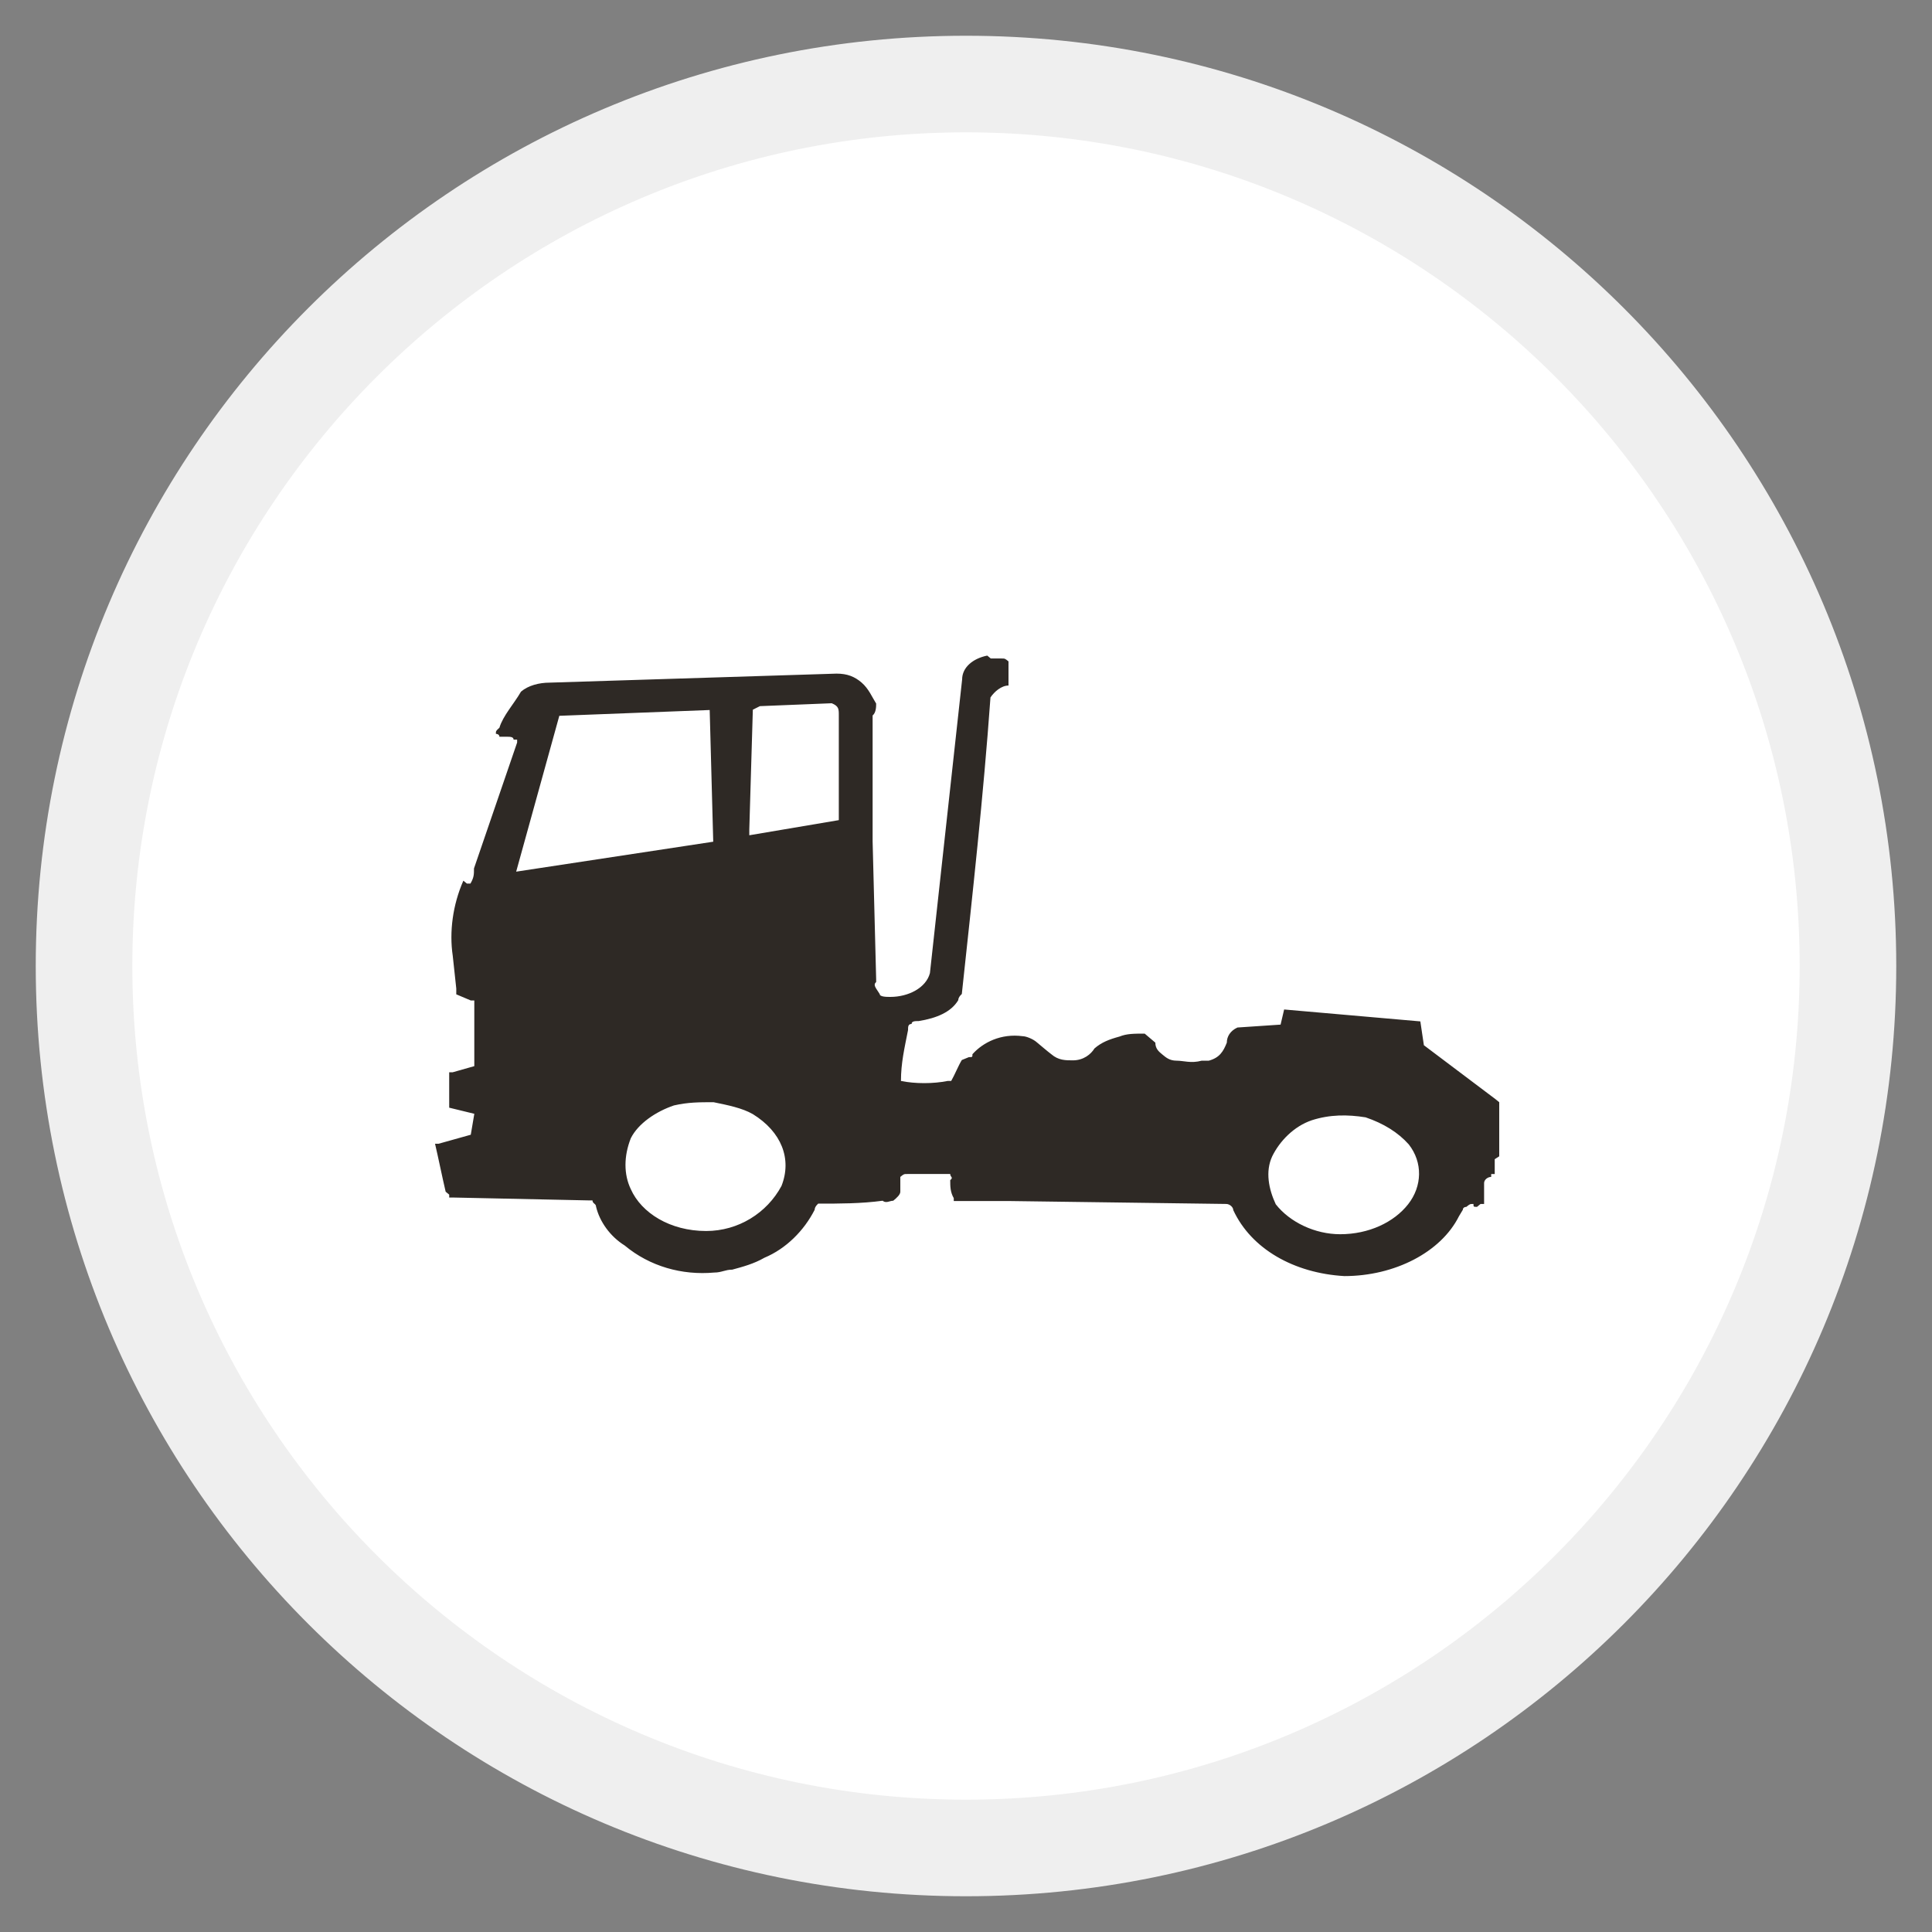
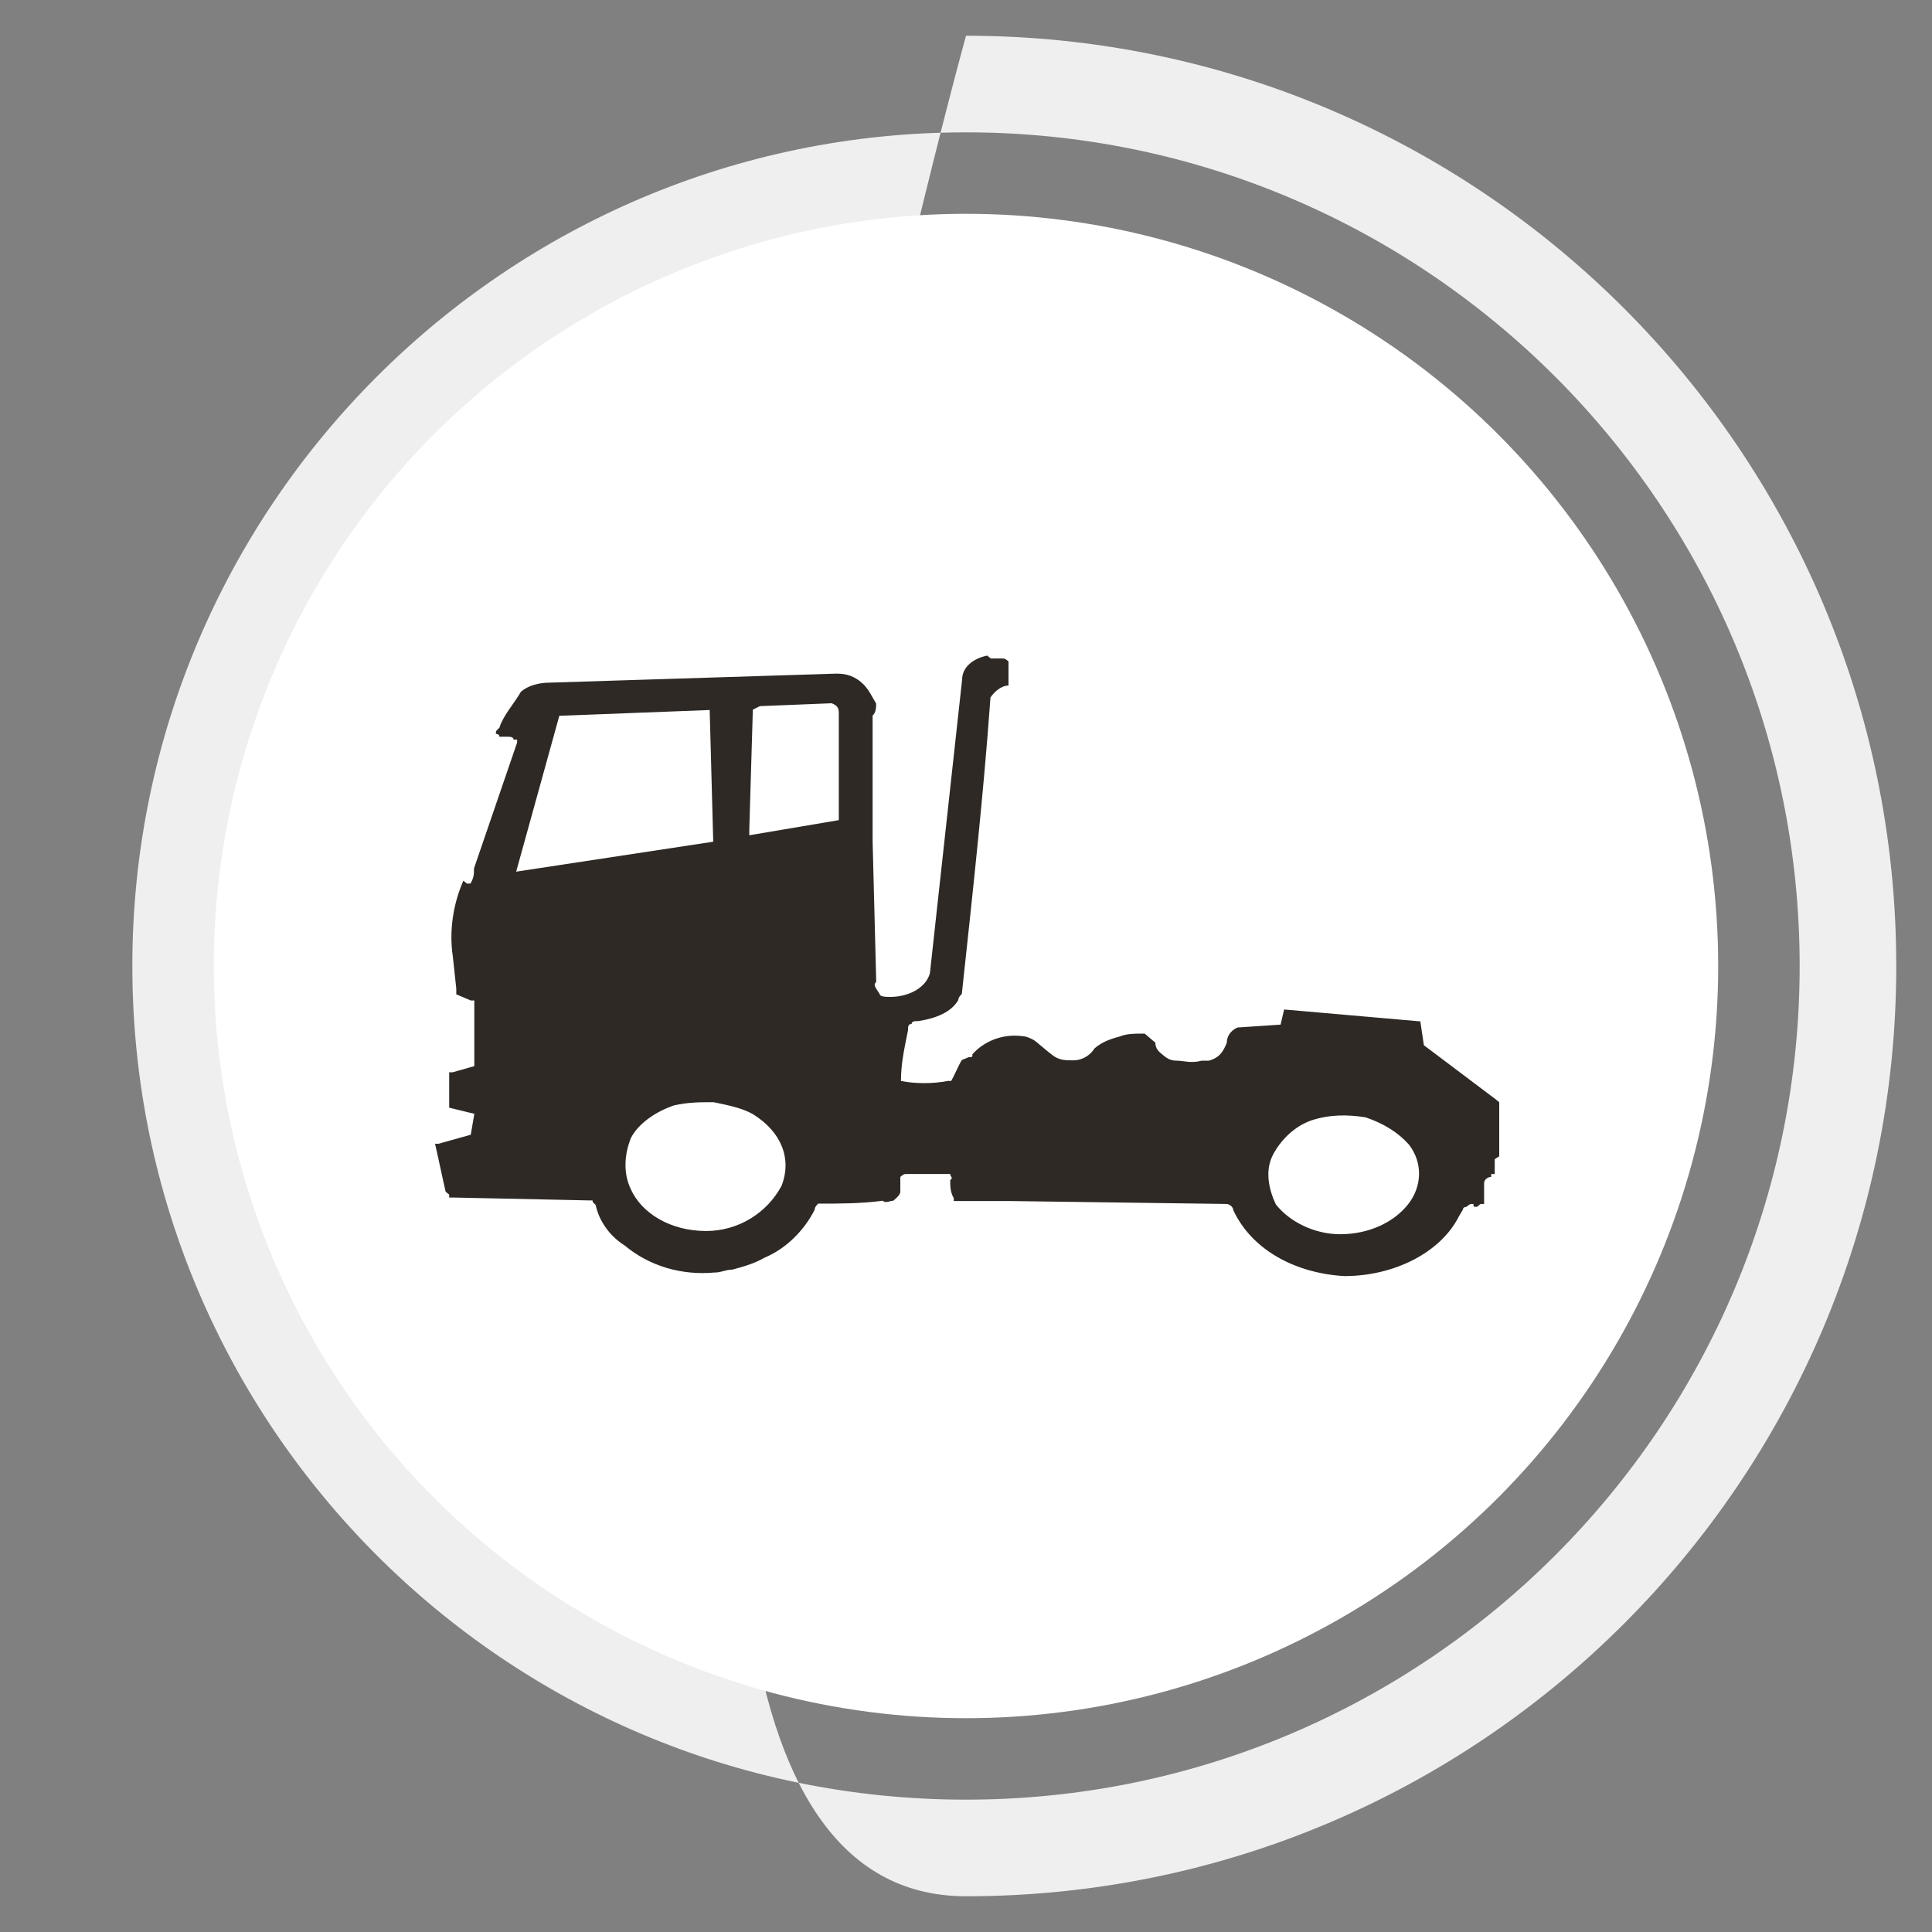
<svg xmlns="http://www.w3.org/2000/svg" version="1.1" id="Laag_1" x="0px" y="0px" viewBox="0 0 60 60" xml:space="preserve">
  <rect x="0" y="0" width="60" height="60" fill="#808080" stroke="none" />
  <g>
    <g>
-       <path fill="#FFFFFF" d="M30,57.39C14.9,57.39,2.61,45.1,2.61,30S14.9,2.61,30,2.61S57.39,14.9,57.39,30S45.1,57.39,30,57.39z" />
-       <path fill="#EFEFEF" d="M30,4.11c14.28,0,25.89,11.61,25.89,25.89S44.28,55.89,30,55.89S4.11,44.28,4.11,30S15.72,4.11,30,4.11 M30,1.11C14.04,1.11,1.11,14.04,1.11,30S14.04,58.89,30,58.89S58.89,45.96,58.89,30S45.96,1.11,30,1.11L30,1.11z" />
+       <path fill="#EFEFEF" d="M30,4.11c14.28,0,25.89,11.61,25.89,25.89S44.28,55.89,30,55.89S4.11,44.28,4.11,30S15.72,4.11,30,4.11 M30,1.11S14.04,58.89,30,58.89S58.89,45.96,58.89,30S45.96,1.11,30,1.11L30,1.11z" />
    </g>
    <g>
      <circle fill="#FFFFFF" cx="30" cy="30" r="23.36" />
    </g>
  </g>
  <path fill-rule="evenodd" clip-rule="evenodd" fill="#2E2925" d="M43.75,35.54c-0.33-0.37-0.78-0.65-1.34-0.84 c-0.56-0.09-1.11-0.09-1.67,0.09c-0.56,0.19-1,0.65-1.23,1.12c-0.22,0.47-0.11,1.02,0.11,1.49c0.44,0.56,1.22,0.93,2,0.93 c0.89,0,1.67-0.37,2.11-0.93S44.19,36.1,43.75,35.54 M23.38,22.04l-0.11,3.72v0.09v0.09l2.78-0.47v-3.26c0-0.19,0-0.28-0.22-0.37 l-2.23,0.09L23.38,22.04 M20.93,34.33c-0.56,0.19-1.11,0.56-1.34,1.02c-0.22,0.56-0.22,1.12,0,1.58c0.33,0.74,1.22,1.3,2.34,1.3 c1,0,1.89-0.56,2.34-1.4c0.33-0.84,0-1.68-0.89-2.23c-0.33-0.19-0.78-0.28-1.22-0.37C21.71,34.23,21.37,34.23,20.93,34.33 M17.37,22.23l-1.34,4.84l6.12-0.93l-0.11-4.09L17.37,22.23 M45.31,37.77c-0.56,1.12-2,1.86-3.56,1.86 c-1.56-0.09-2.89-0.84-3.45-2.05c0-0.09-0.11-0.19-0.22-0.19l-6.68-0.09h-1.67h-0.11v-0.09c-0.11-0.19-0.11-0.37-0.11-0.56 c0.11-0.09,0-0.09,0-0.19h-0.11h-1.22c-0.11,0-0.11,0-0.22,0.09v0.09v0.37c0,0.09-0.11,0.19-0.22,0.28c-0.11,0-0.22,0.09-0.33,0 c-0.67,0.09-1.34,0.09-2,0.09c0,0-0.11,0.09-0.11,0.19c-0.33,0.65-0.89,1.21-1.56,1.49c-0.33,0.19-0.67,0.28-1,0.37 c-0.22,0-0.33,0.09-0.56,0.09c-1,0.09-2-0.19-2.78-0.84c-0.45-0.28-0.78-0.74-0.89-1.21c0-0.09-0.11-0.09-0.11-0.19h-0.11 l-4.23-0.09h-0.11v-0.09l-0.11-0.09c-0.11-0.47-0.22-1.02-0.33-1.49h0.11l1-0.28l0.11-0.65l-0.78-0.19V33.3h0.11l0.67-0.19v-1.95 v-0.09h-0.11l-0.45-0.19V30.7l-0.11-1.02c-0.11-0.74,0-1.58,0.33-2.33l0.11,0.09h0.11c0.11-0.19,0.11-0.28,0.11-0.47 c0.45-1.3,0.89-2.61,1.34-3.91v-0.09h-0.11c0-0.09-0.11-0.09-0.22-0.09h-0.22c0-0.09-0.11-0.09-0.11-0.09c0-0.09,0-0.09,0.11-0.19 c0.11-0.37,0.45-0.74,0.67-1.12c0.22-0.19,0.56-0.28,0.89-0.28l8.91-0.28c0.33,0,0.56,0.09,0.78,0.28c0.22,0.19,0.33,0.46,0.45,0.65 c0,0.09,0,0.28-0.11,0.37v3.91l0.11,4.28v0.09c-0.11,0.09,0,0.19,0.11,0.37c0,0.09,0.22,0.09,0.33,0.09c0.56,0,1.11-0.28,1.23-0.74 l1-9.12c0-0.37,0.33-0.65,0.78-0.74l0.11,0.09h0.33c0.11,0,0.11,0,0.22,0.09v0.75c-0.22,0-0.44,0.19-0.56,0.37 c-0.22,3.07-0.56,6.14-0.89,9.21c0,0-0.11,0.09-0.11,0.19c-0.22,0.37-0.67,0.56-1.23,0.65c-0.11,0-0.22,0-0.22,0.09 c-0.11,0-0.11,0.09-0.11,0.19c-0.11,0.56-0.22,1.02-0.22,1.58c0.44,0.09,1,0.09,1.45,0h0.11c0.11-0.19,0.22-0.47,0.33-0.65 l0.22-0.09c0.11,0,0.11,0,0.11-0.09c0.33-0.37,0.89-0.65,1.56-0.56c0.11,0,0.33,0.09,0.44,0.19c0.11,0.09,0.33,0.28,0.45,0.37 c0.22,0.19,0.44,0.19,0.67,0.19c0.33,0,0.56-0.19,0.67-0.37c0.22-0.19,0.45-0.28,0.78-0.37c0.22-0.09,0.45-0.09,0.78-0.09 c0.11,0.09,0.22,0.19,0.33,0.28c0,0.19,0.11,0.28,0.22,0.37c0.11,0.09,0.22,0.19,0.44,0.19c0.22,0,0.45,0.09,0.78,0h0.22 c0.33-0.09,0.45-0.28,0.56-0.56c0-0.19,0.11-0.37,0.33-0.47l1.34-0.09l0.11-0.47l4.23,0.37l0.11,0.74l2.23,1.68l0.11,0.09v1.68 L46.42,36v0.09v0.09v0.19v0.09h-0.11v0.09c-0.11,0-0.22,0.09-0.22,0.19v0.56v0.09h-0.11l-0.11,0.09c-0.11,0-0.11,0-0.11-0.09 c-0.11,0-0.11,0-0.22,0.09c0,0-0.11,0-0.11,0.09L45.31,37.77" />
</svg>